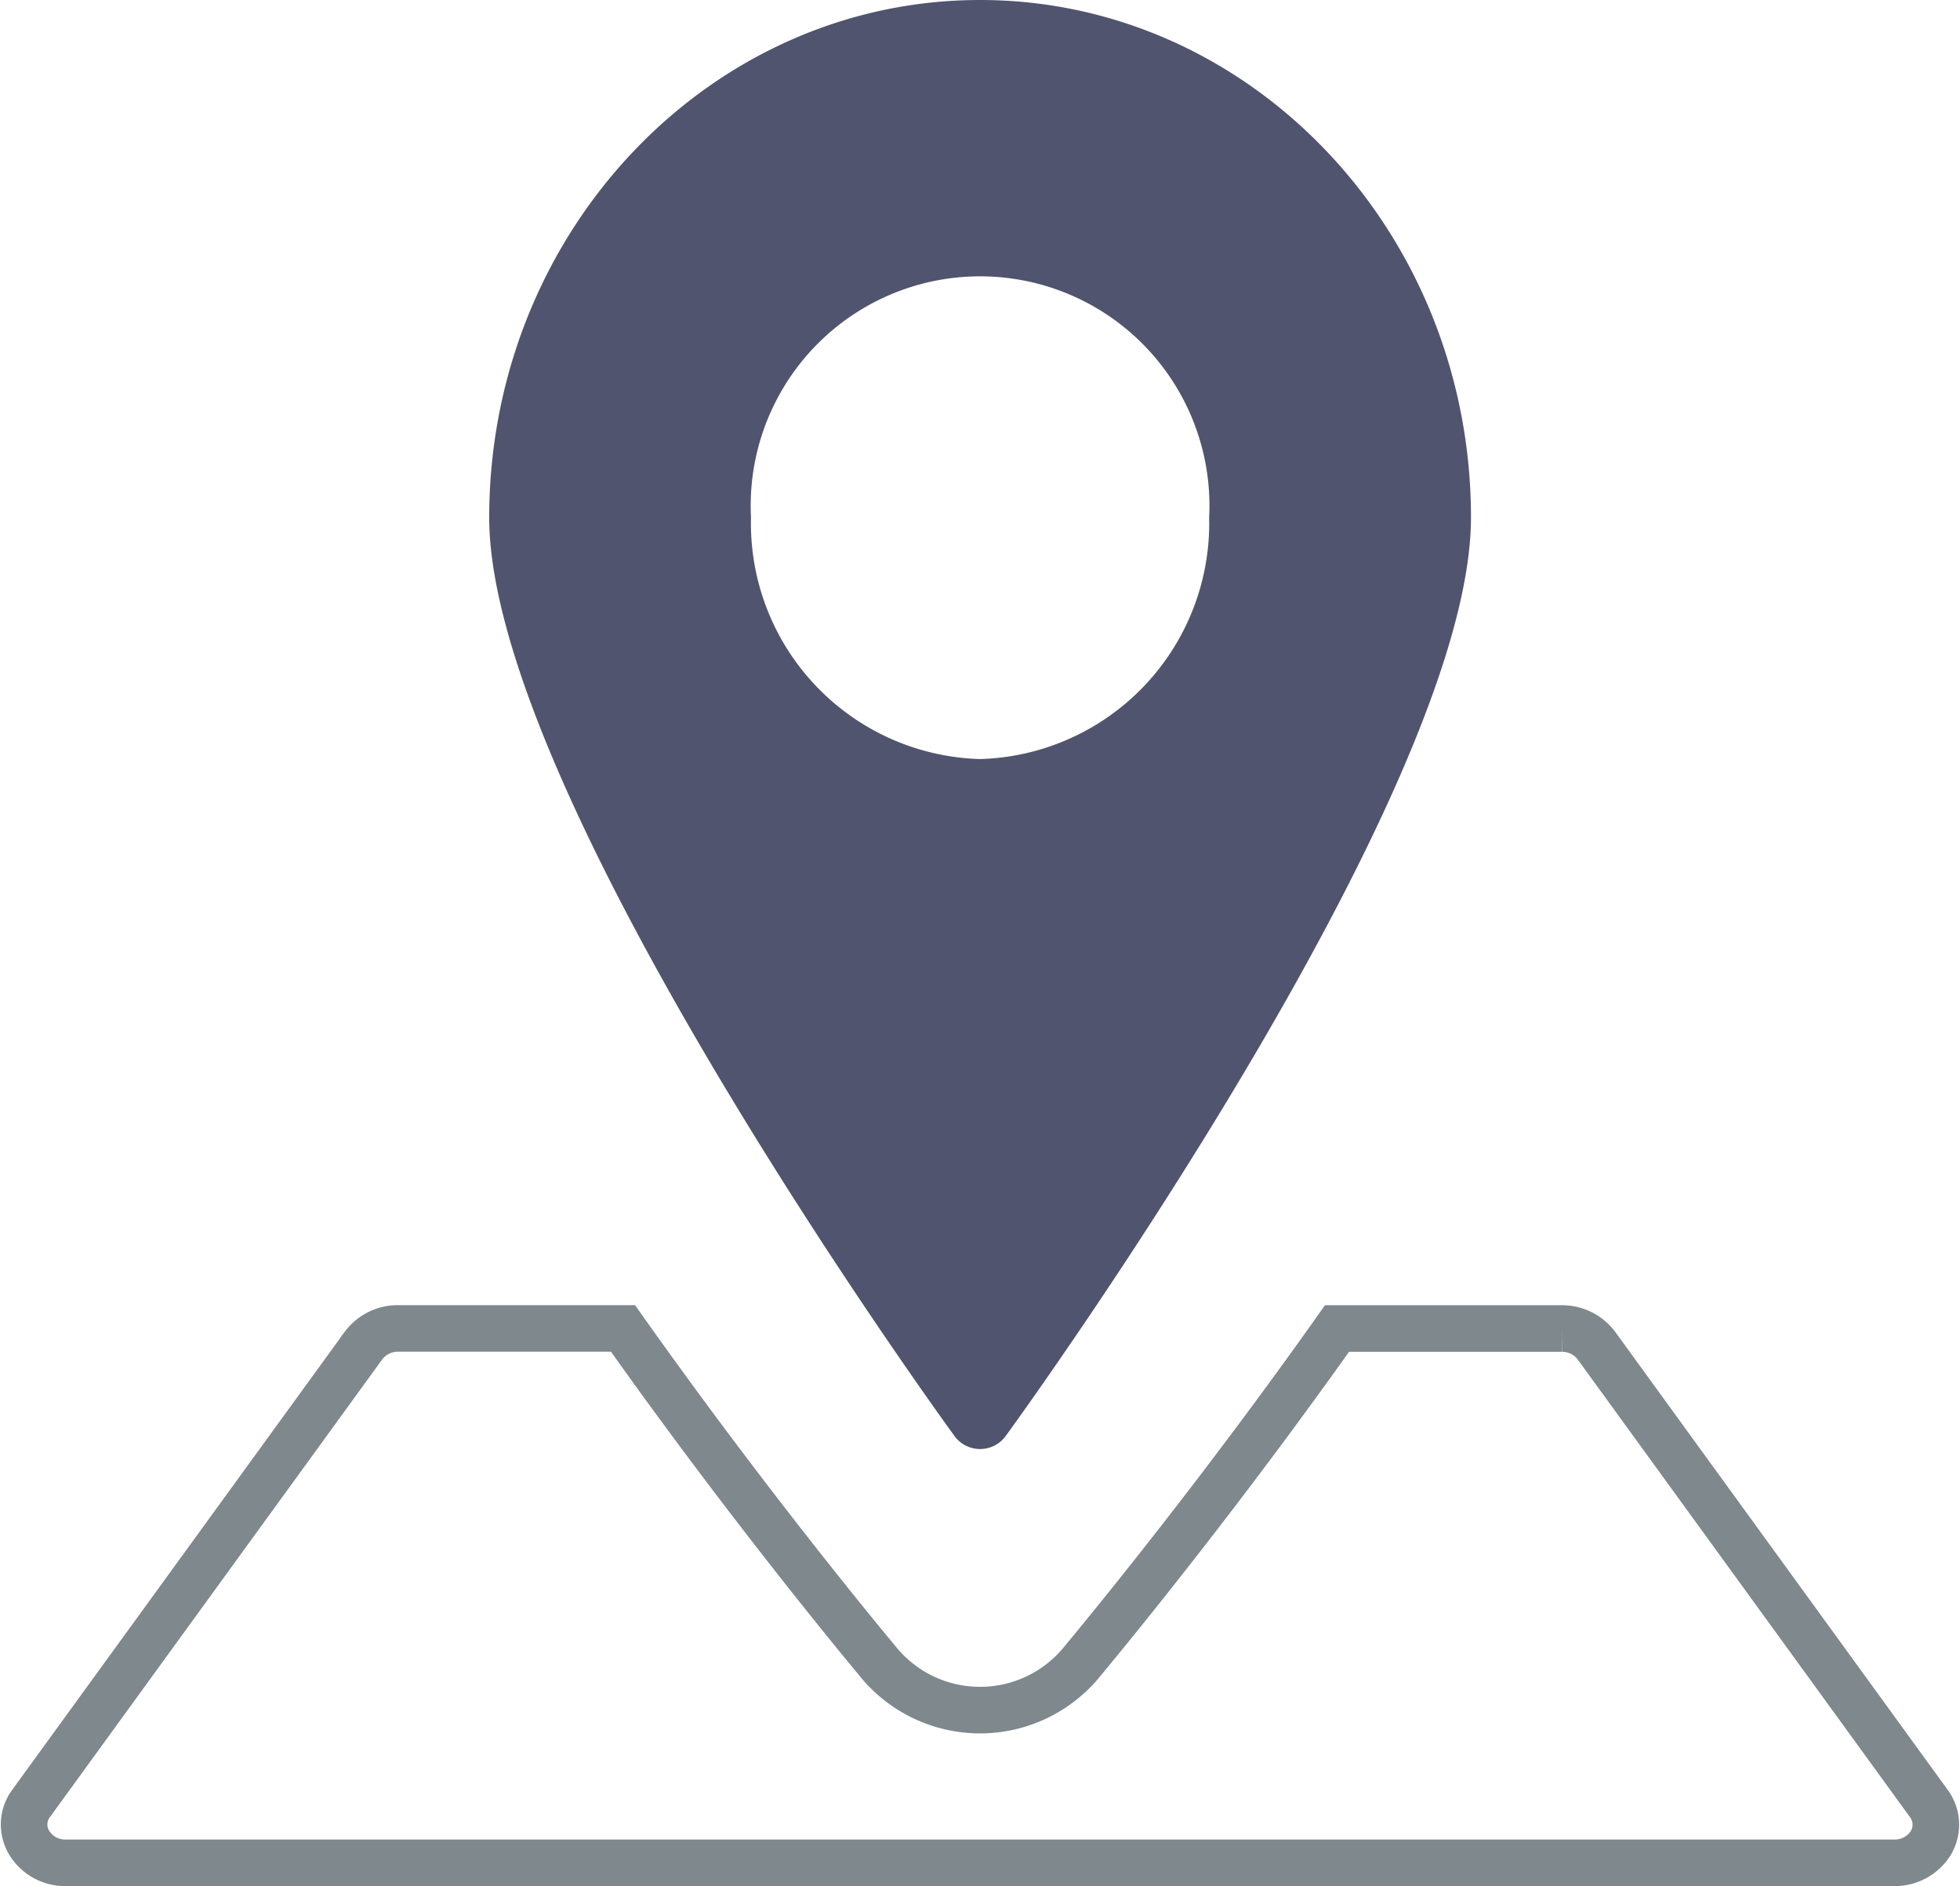
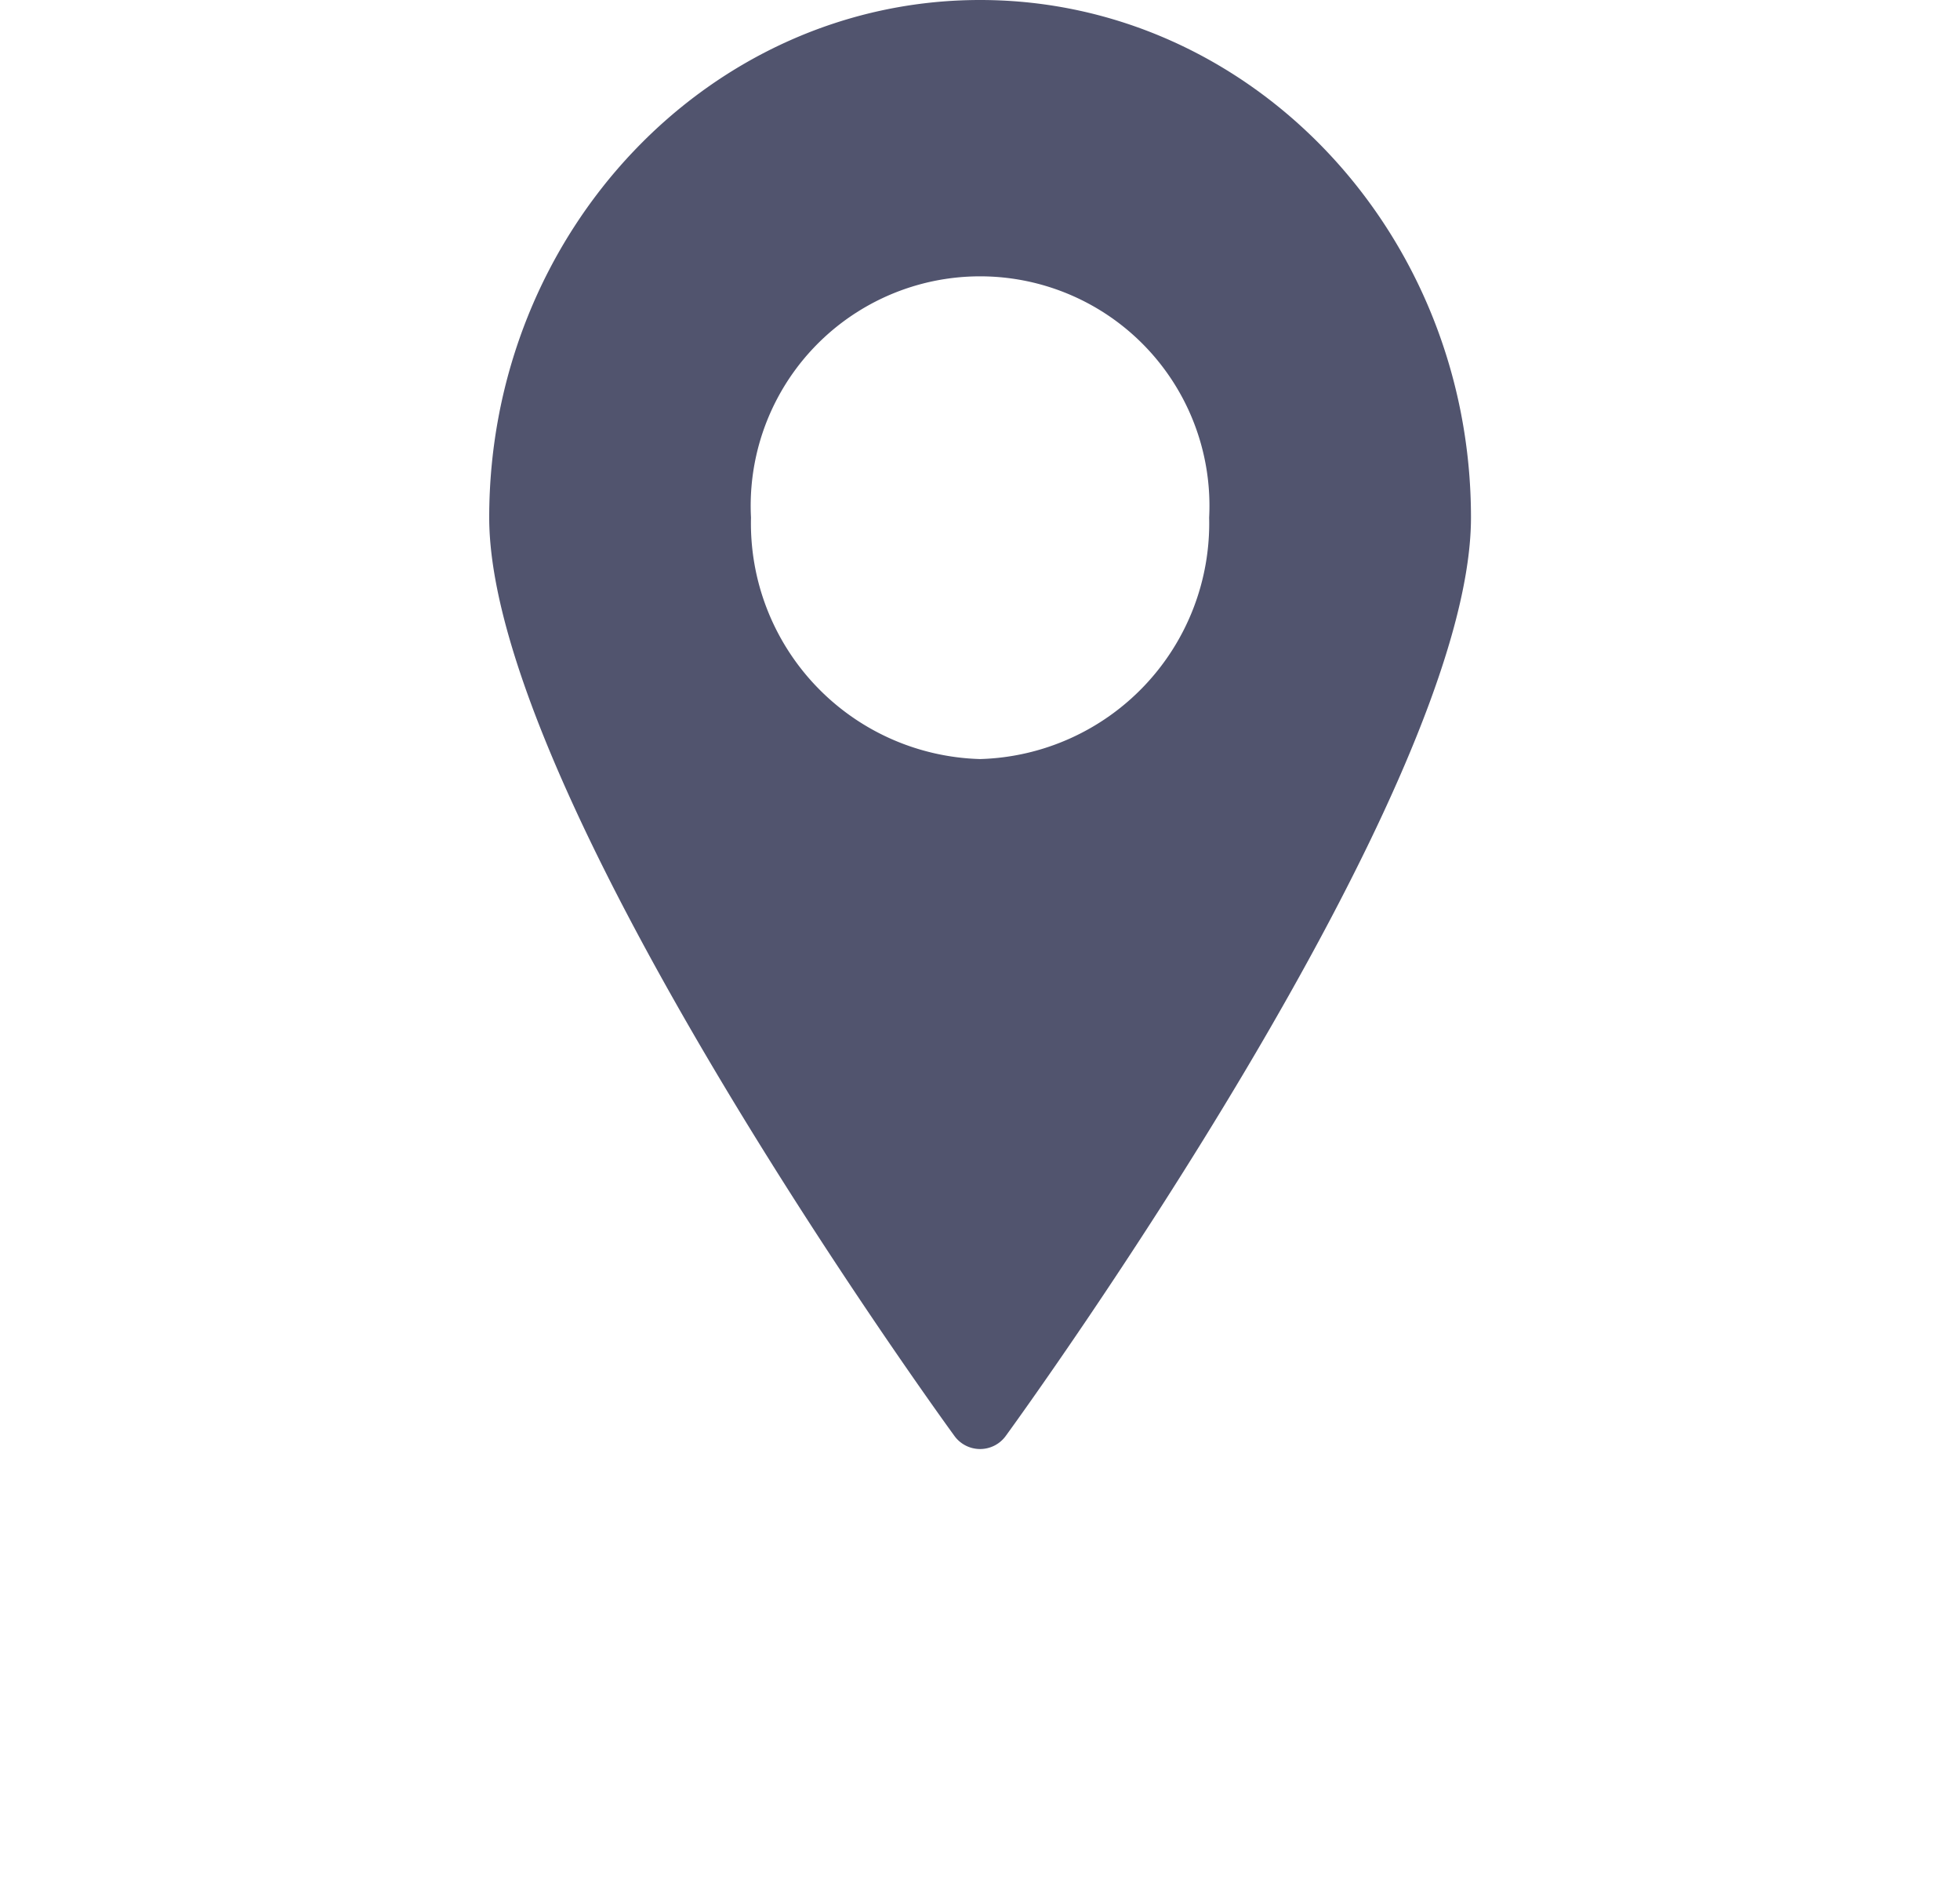
<svg xmlns="http://www.w3.org/2000/svg" width="42.1" height="40.5" viewBox="0 0 42.1 40.5">
  <g id="Origen" transform="translate(0.519)">
    <g id="Grupo_8799" data-name="Grupo 8799" transform="translate(9.989)" opacity="0.8">
      <g id="Grupo_8798" data-name="Grupo 8798">
        <path id="Trazado_16748" data-name="Trazado 16748" d="M106.542,0c5.815,0,10.544,4.984,10.544,11.113,0,5.912-9.578,19.153-9.986,19.713a.681.681,0,0,1-1.116,0c-.408-.56-9.986-13.8-9.986-19.713C96,4.984,100.727,0,106.542,0Zm0,16.3a5.064,5.064,0,0,0,4.92-5.186,4.927,4.927,0,1,0-9.841,0A5.064,5.064,0,0,0,106.542,16.3Z" transform="translate(-95.998)" fill="#25294a" />
      </g>
    </g>
    <g id="Grupo_8801" data-name="Grupo 8801" transform="translate(0 34.699)">
      <g id="Grupo_8800" data-name="Grupo 8800" transform="translate(0 -6.173)">
-         <path id="Trazado_16749" data-name="Trazado 16749" d="M10.815,372.867l7.141-9.834a.918.918,0,0,1,.743-.365h4.829c2.587,3.654,4.981,6.561,5.542,7.232a2.828,2.828,0,0,0,4.254,0c.559-.67,2.955-3.578,5.54-7.23h4.829a.918.918,0,0,1,.743.366l7.141,9.834a.766.766,0,0,1,.045.842.91.91,0,0,1-.787.431H11.558a.9.9,0,0,1-.786-.433A.756.756,0,0,1,10.815,372.867Z" transform="translate(-10.665 -362.667)" fill="none" stroke="#7f888d" stroke-width="1" />
-       </g>
+         </g>
    </g>
  </g>
</svg>